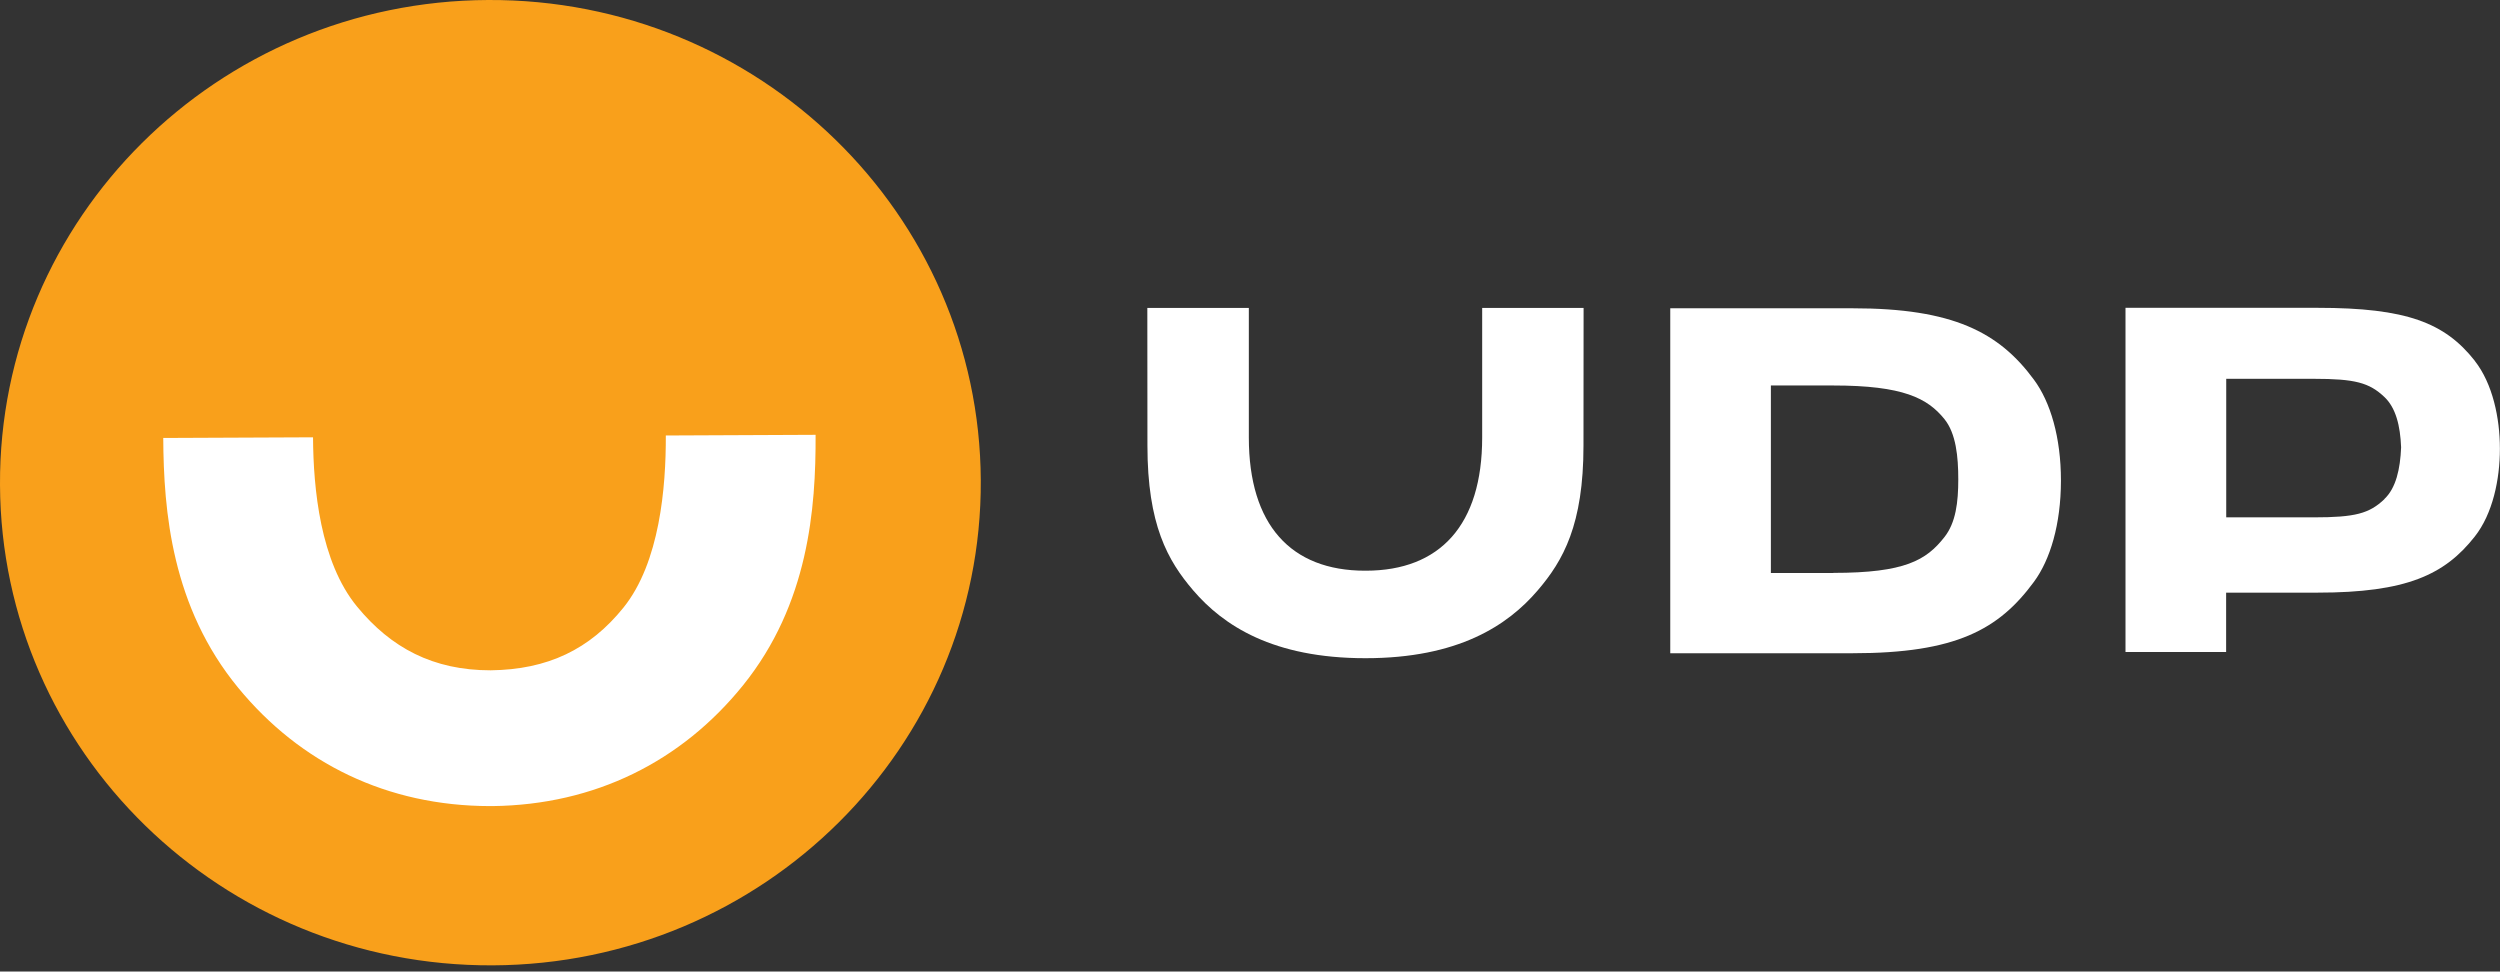
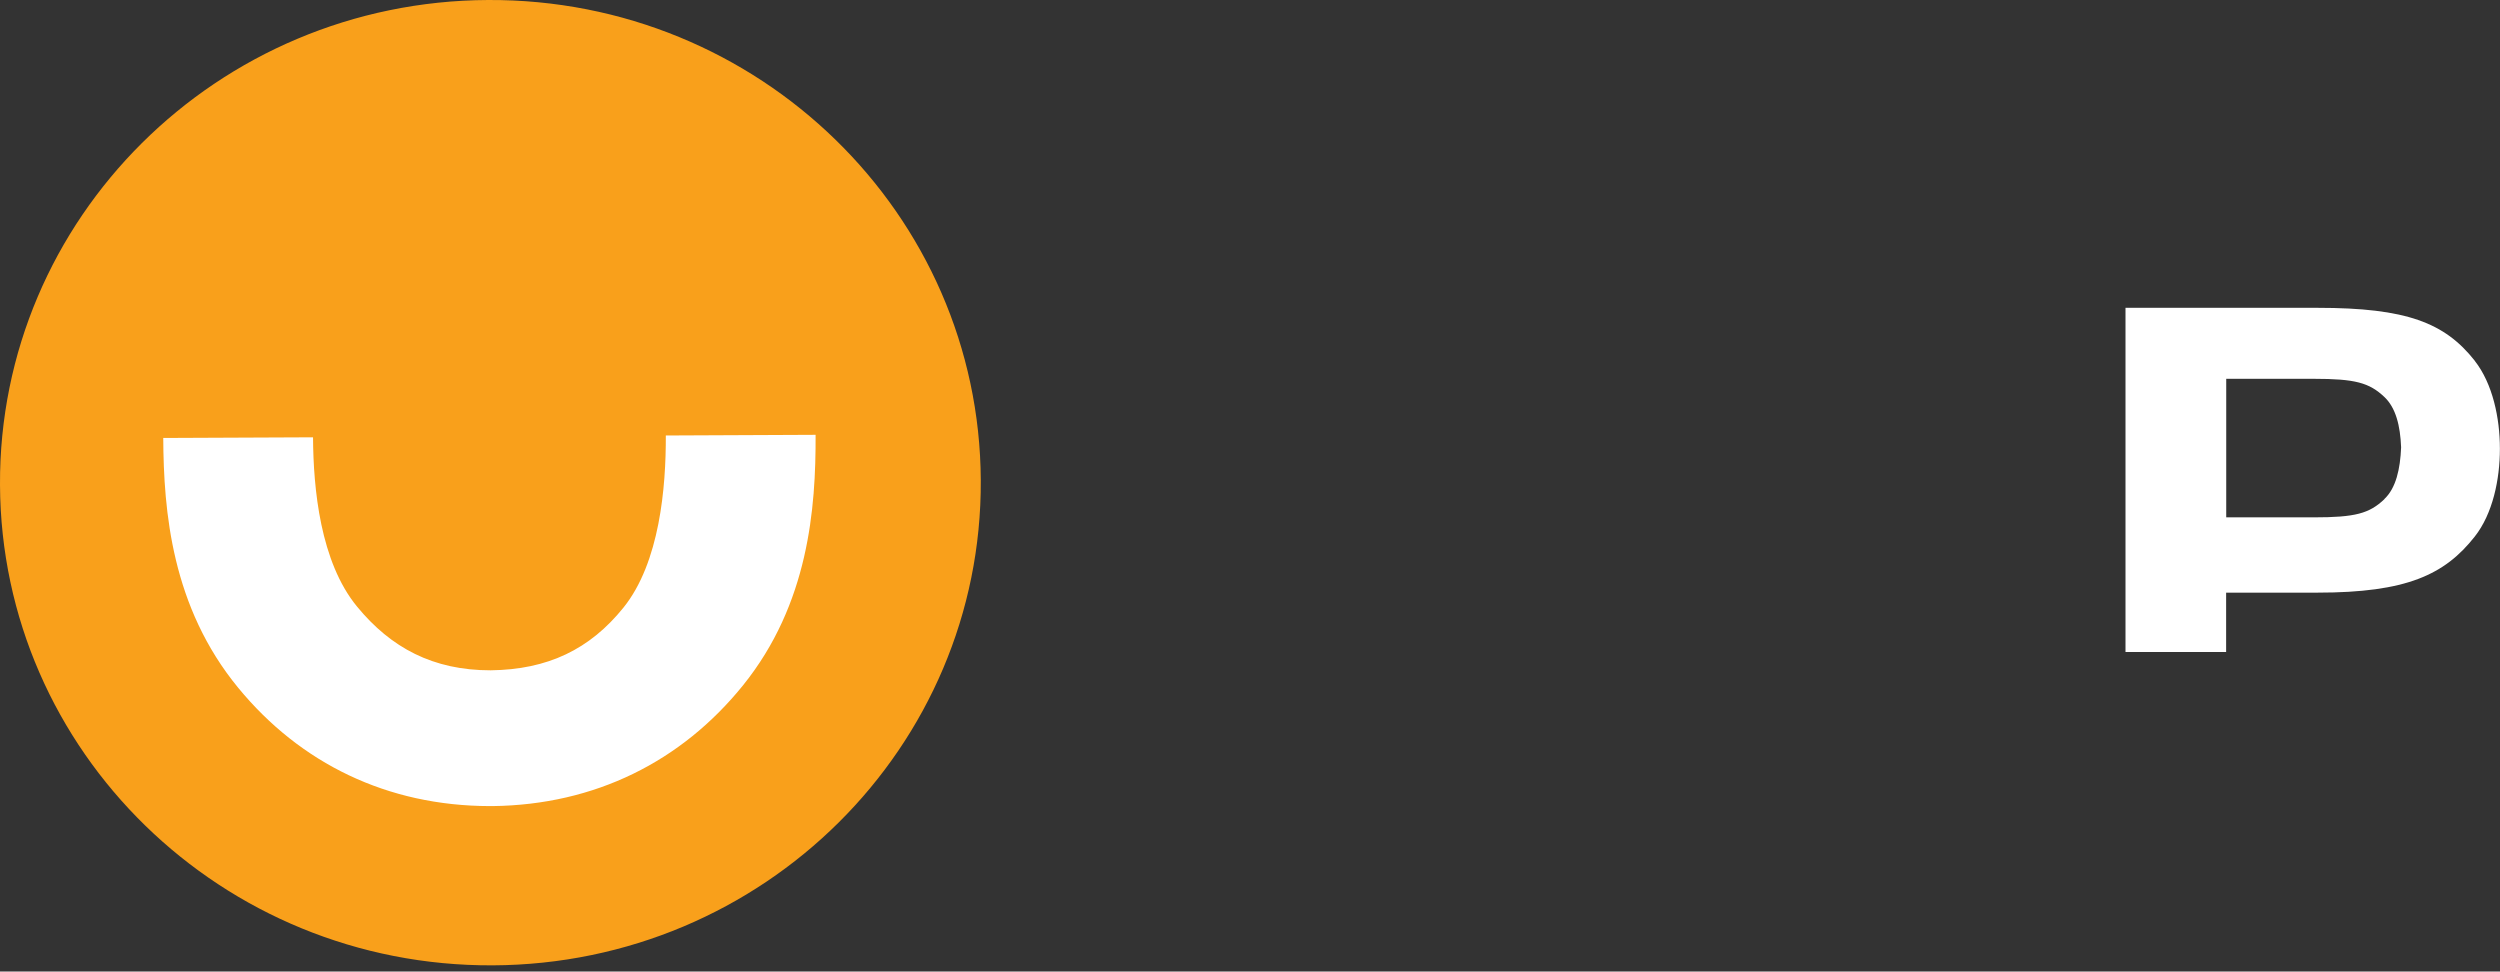
<svg xmlns="http://www.w3.org/2000/svg" width="193" height="75" viewBox="0 0 193 75" fill="none">
  <rect x="0" y="0" width="193" height="75" fill="#333333" stroke="none" />
  <g clip-path="url(#clip0_306_243)">
    <path d="M75.717 37.089C75.814 57.671 58.945 74.429 38.034 74.525C17.124 74.621 0.097 58.017 0 37.436C-0.097 16.862 16.772 0.096 37.683 0C58.593 -0.096 75.62 16.508 75.717 37.089Z" fill="#F9A01B" />
    <path d="M51.401 33.635C51.416 37.59 50.937 43.424 48.13 46.909C45.541 50.12 42.3 51.697 37.87 51.748C33.439 51.748 30.183 50.017 27.564 46.828C24.72 43.373 24.189 37.715 24.166 33.76L12.603 33.811C12.633 39.483 13.254 46.85 18.388 53.096C23.193 58.945 29.906 62.216 37.802 62.23C37.802 62.23 37.877 62.23 37.914 62.23C37.952 62.23 37.989 62.23 38.027 62.23C45.922 62.135 52.606 58.798 57.358 52.912C62.432 46.621 62.986 39.24 62.964 33.568L51.401 33.62V33.635Z" fill="white" />
-     <path fill-rule="evenodd" clip-rule="evenodd" d="M114.424 23.771V33.782C114.424 40.522 111.176 44.05 105.451 44.058H105.428C105.406 44.058 105.399 44.058 105.399 44.058H105.384C99.658 44.058 96.41 40.522 96.41 33.782V23.771H88.574C88.574 23.771 88.582 31.785 88.582 34.401C88.582 40.507 90.146 43.277 92.114 45.575C94.442 48.293 98.274 50.813 105.406 50.813H105.421C112.553 50.813 116.385 48.301 118.713 45.575C120.681 43.277 122.245 40.507 122.245 34.401C122.245 31.785 122.253 23.771 122.253 23.771H114.417H114.424Z" fill="white" />
-     <path fill-rule="evenodd" clip-rule="evenodd" d="M159.105 37.119V37.104C159.105 33.752 158.289 31.027 157.024 29.318C154.315 25.635 150.752 23.8 143.036 23.8H128.944V50.43H143.036C151.007 50.43 154.315 48.596 157.024 44.912C158.281 43.203 159.097 40.478 159.105 37.126V37.111V37.119ZM141.539 44.235H136.712V29.76H141.539C146.92 29.76 148.806 30.74 150.109 32.353C151.007 33.465 151.179 35.255 151.179 37.008C151.179 38.769 150.992 40.345 150.109 41.465C148.709 43.248 147.063 44.227 141.539 44.227V44.235Z" fill="white" />
    <path fill-rule="evenodd" clip-rule="evenodd" d="M191.054 27.852C188.734 24.913 185.785 23.764 178.922 23.764H164.089V50.334H171.857V45.752H178.915C185.778 45.752 188.727 44.374 191.047 41.428C192.446 39.66 192.992 36.993 192.992 34.651V34.629C192.992 32.286 192.439 29.62 191.047 27.852H191.054ZM184.071 38.54C182.904 39.645 181.826 39.94 178.623 39.94C177.837 39.94 171.865 39.94 171.865 39.94V29.244C171.865 29.244 177.845 29.244 178.623 29.244C181.826 29.244 182.904 29.546 184.071 30.644C184.962 31.483 185.299 32.868 185.366 34.533C185.299 36.205 184.97 37.686 184.071 38.526V38.54Z" fill="white" />
  </g>
  <defs>
    <clipPath id="clip0_306_243">
      <rect width="193" height="75" fill="white" />
    </clipPath>
  </defs>
</svg>